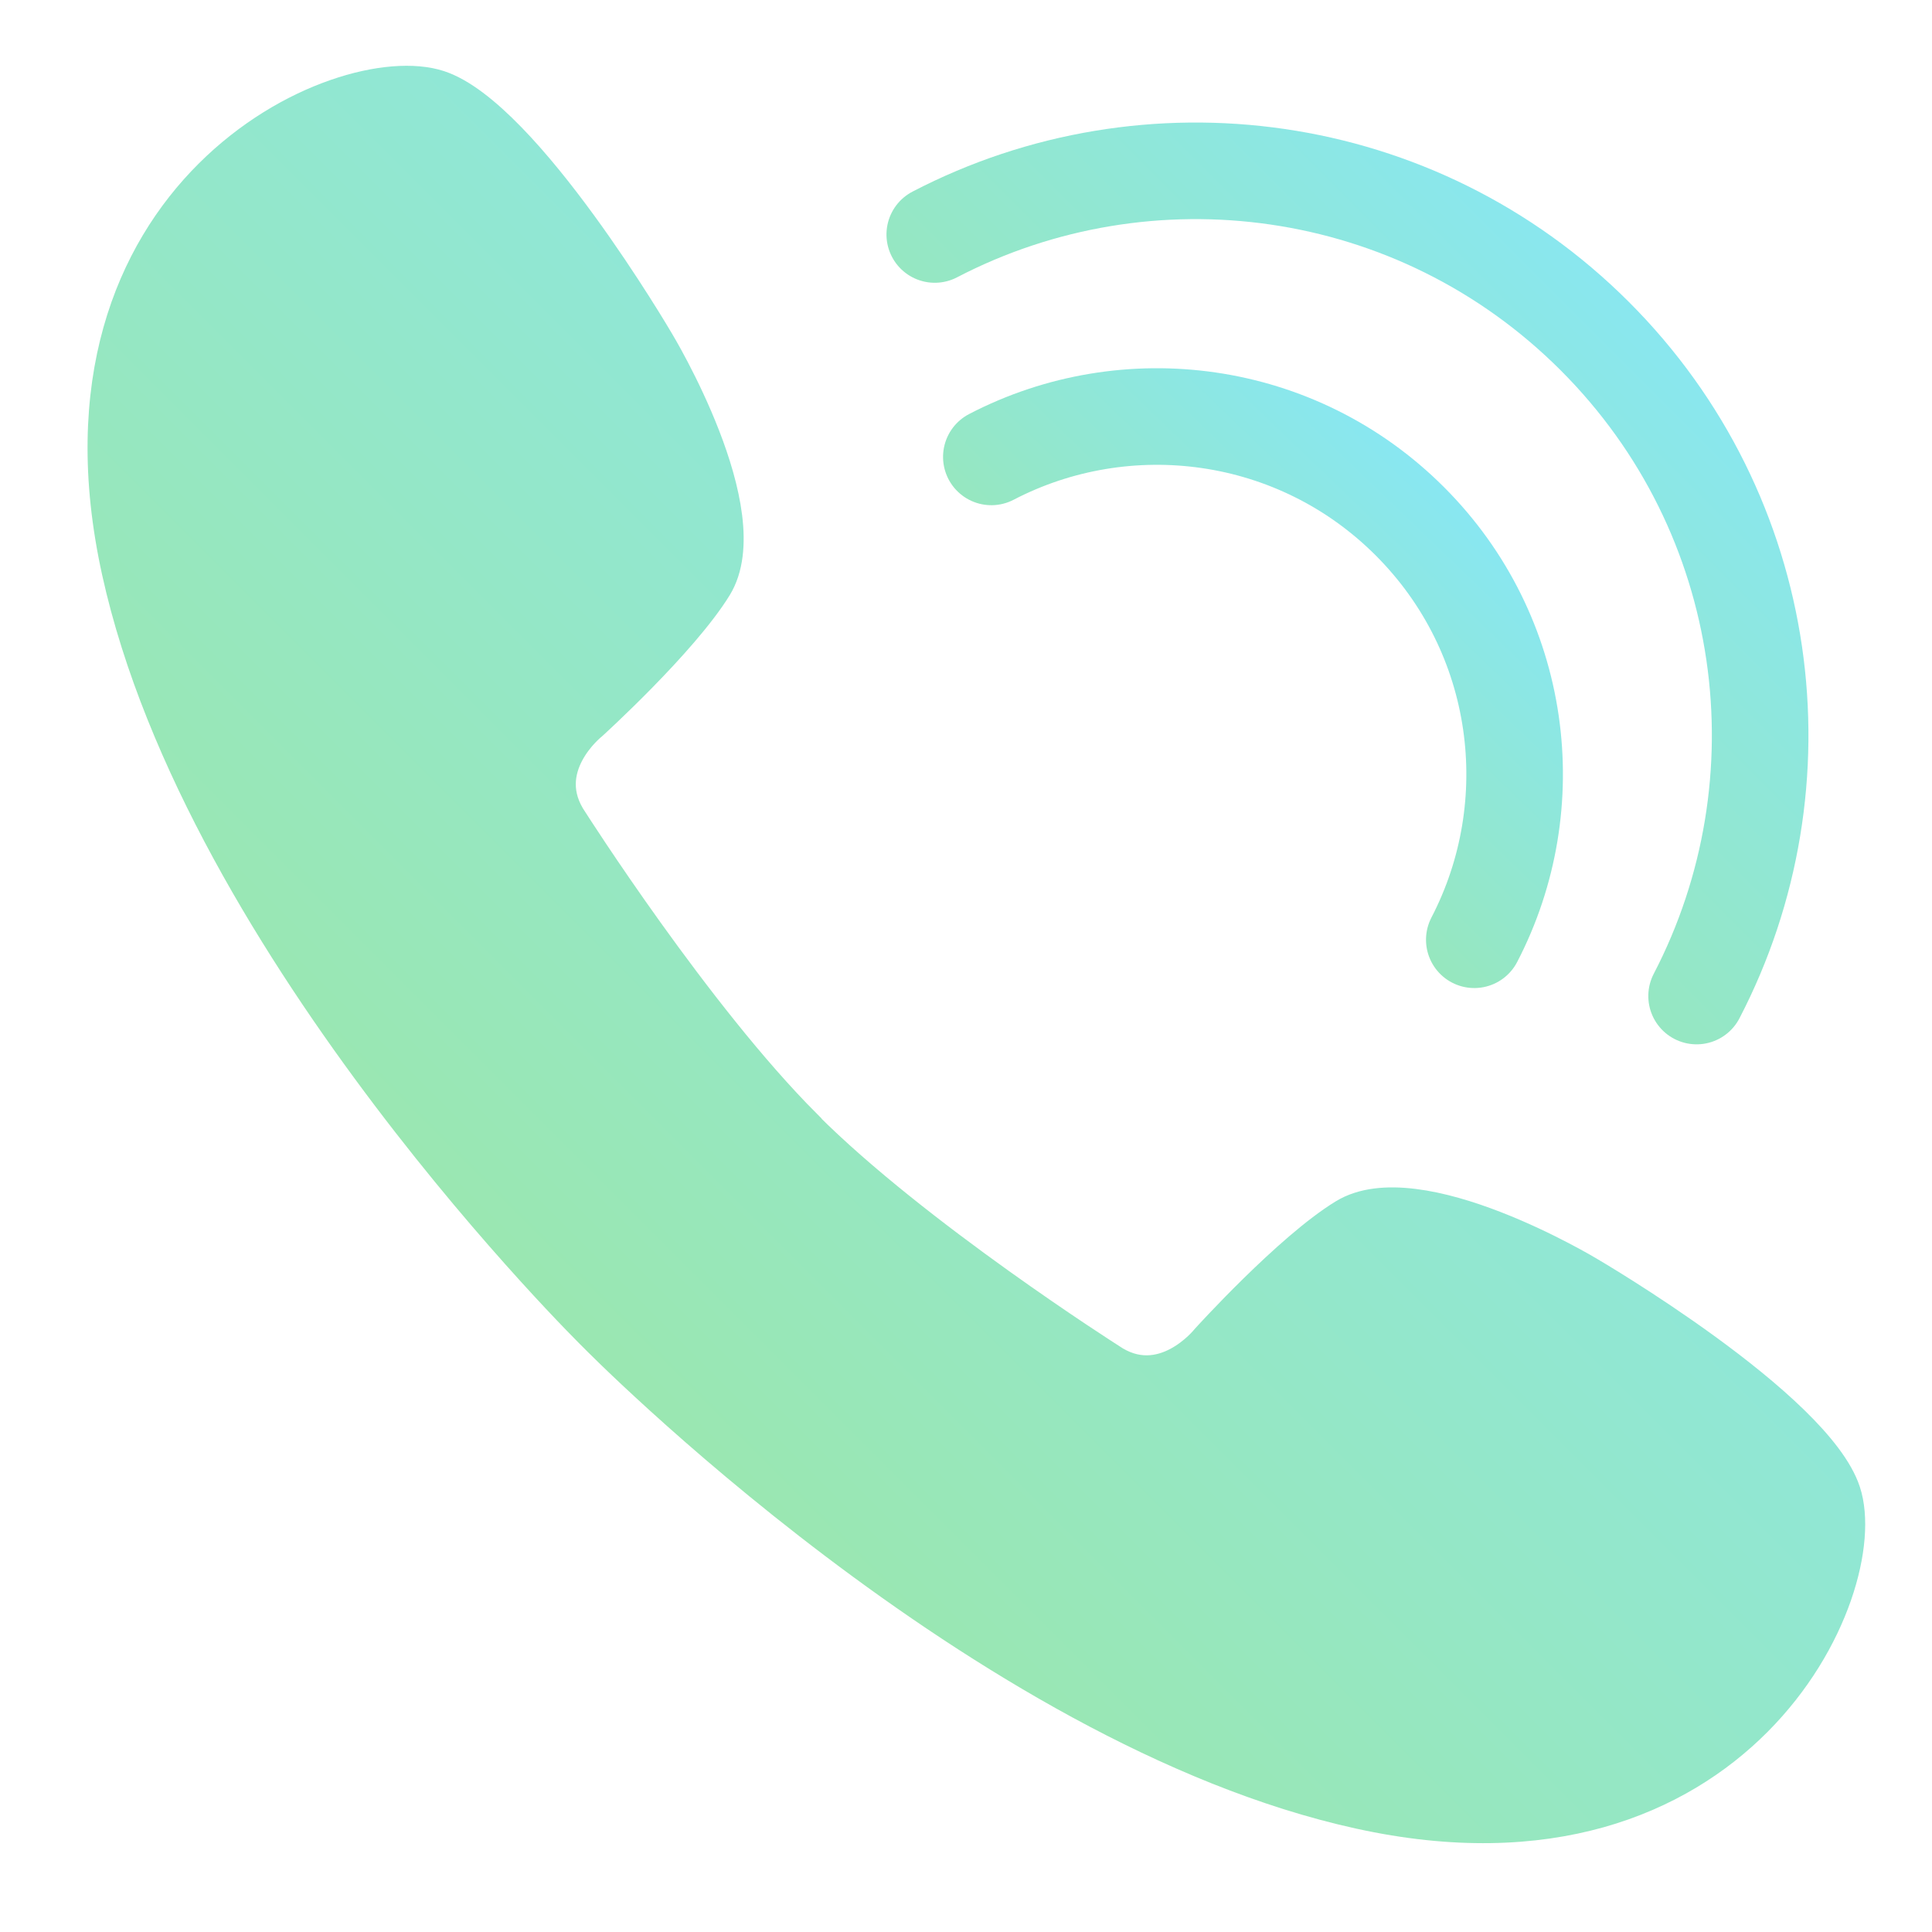
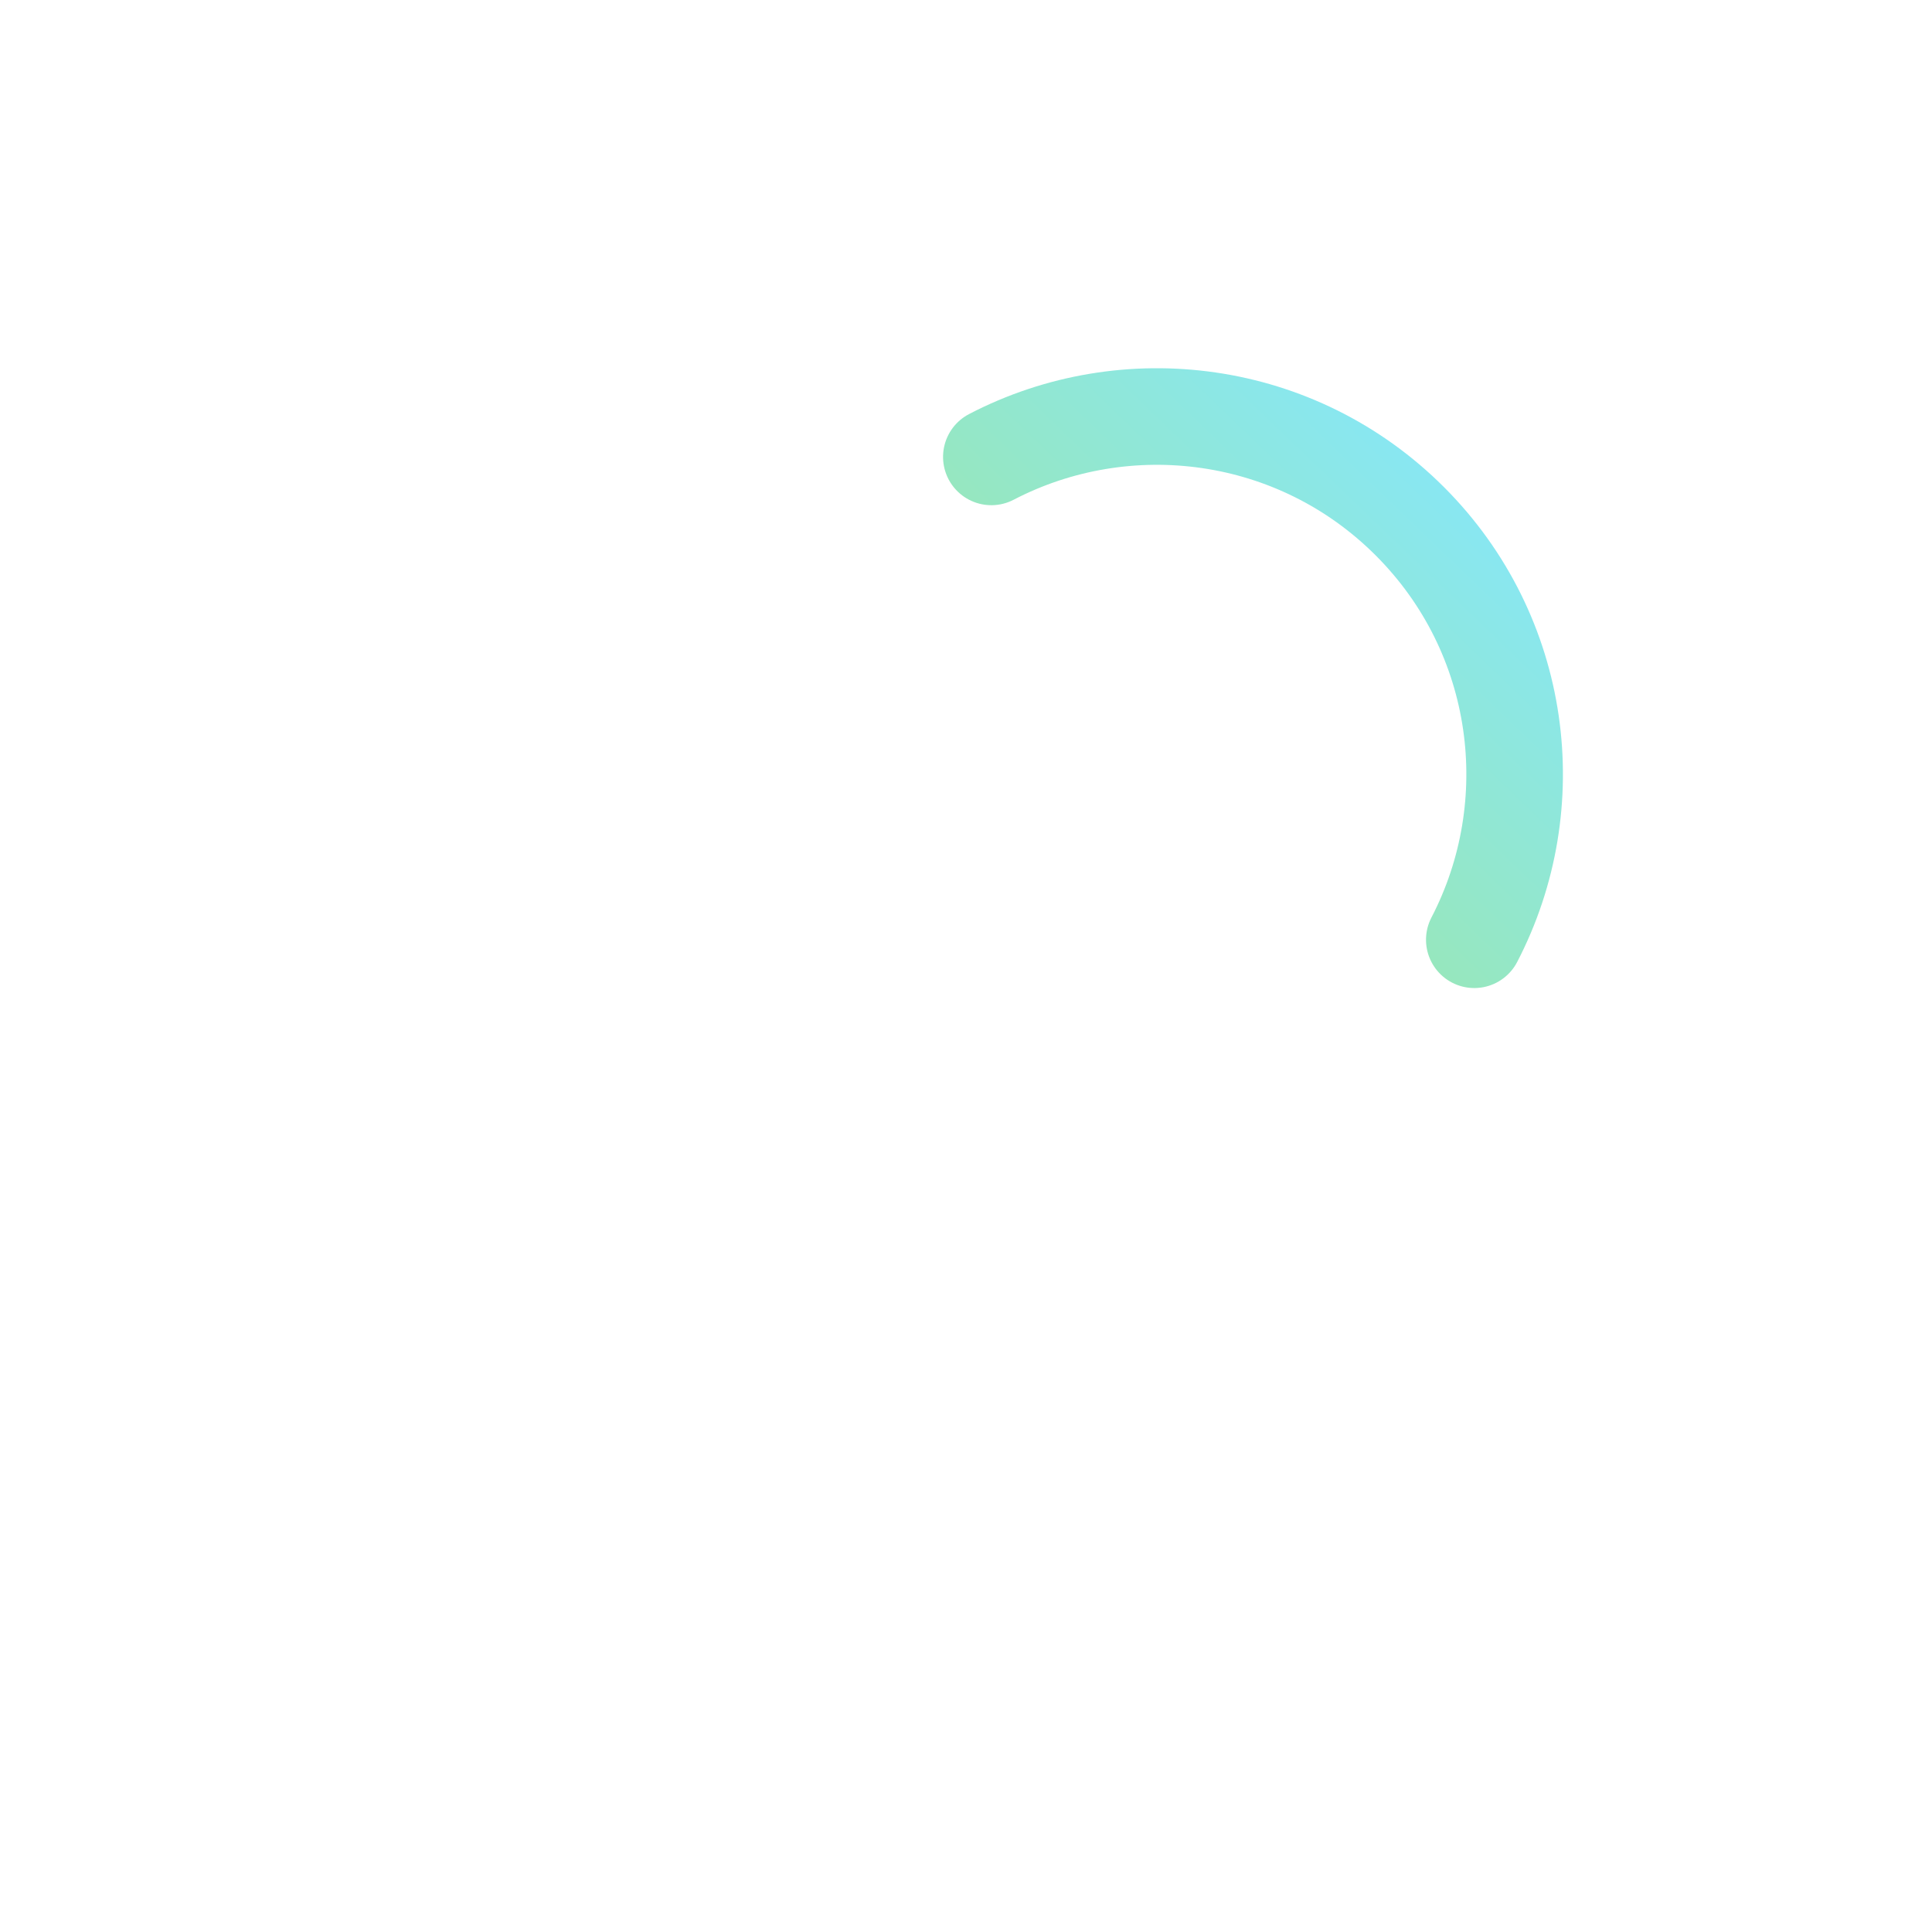
<svg xmlns="http://www.w3.org/2000/svg" width="100%" height="100%" viewBox="0 0 60 60" version="1.1" xml:space="preserve" style="fill-rule:evenodd;clip-rule:evenodd;stroke-linecap:round;stroke-miterlimit:10;">
  <g transform="matrix(0.996,0.087,-0.087,0.996,2.71,-2.535)">
-     <path d="M25.491,35.405C21.797,32.306 17.446,26.633 17.446,26.633C16.167,25.089 17.781,23.572 17.781,23.572C17.781,23.572 20.367,20.776 21.264,18.981C22.467,16.557 18.808,11.557 18.808,11.557C18.808,11.557 14.089,4.893 11.342,4.25C8.196,3.511 -0.891,8.643 2.714,20.133C6.319,31.622 19.537,42.501 19.537,42.501C19.537,42.501 32.548,53.64 44.488,55.185C56.429,56.74 59.904,46.9 58.631,43.94C57.521,41.346 50.139,37.856 50.139,37.856C50.139,37.856 44.579,35.121 42.401,36.727C40.788,37.912 38.484,40.954 38.484,40.954C38.484,40.954 37.261,42.808 35.528,41.815C35.528,41.815 29.177,38.516 25.492,35.415L25.491,35.405Z" style="fill:url(#_Linear1);fill-rule:nonzero;stroke:url(#_Linear2);stroke-width:1px;" />
-   </g>
+     </g>
  <g transform="matrix(0.996,0.087,-0.087,0.996,2.71,-2.535)">
    <path d="M29.432,14.221C33.416,11.684 38.743,11.881 42.556,15.081C46.37,18.281 47.488,23.493 45.682,27.857" style="fill:none;fill-rule:nonzero;stroke:url(#_Linear3);stroke-width:3px;" />
  </g>
  <g transform="matrix(0.996,0.087,-0.087,0.996,2.71,-2.535)">
-     <path d="M27.08,7.491C33.366,3.488 41.765,3.807 47.778,8.852C53.79,13.897 55.563,22.114 52.713,28.998" style="fill:none;fill-rule:nonzero;stroke:url(#_Linear4);stroke-width:3px;" />
-   </g>
+     </g>
  <defs>
    <linearGradient id="_Linear1" x1="0" y1="0" x2="1" y2="0" gradientUnits="userSpaceOnUse" gradientTransform="matrix(48.009,-58.621,58.621,48.009,5.672,59.025)">
      <stop offset="0" style="stop-color:rgb(162,231,148);stop-opacity:1" />
      <stop offset="1" style="stop-color:rgb(133,231,255);stop-opacity:1" />
    </linearGradient>
    <linearGradient id="_Linear2" x1="0" y1="0" x2="1" y2="0" gradientUnits="userSpaceOnUse" gradientTransform="matrix(48.009,-58.621,58.621,48.009,5.672,59.025)">
      <stop offset="0" style="stop-color:rgb(162,231,148);stop-opacity:1" />
      <stop offset="1" style="stop-color:rgb(133,231,255);stop-opacity:1" />
    </linearGradient>
    <linearGradient id="_Linear3" x1="0" y1="0" x2="1" y2="0" gradientUnits="userSpaceOnUse" gradientTransform="matrix(14.393,-17.575,17.575,14.393,30.739,29.164)">
      <stop offset="0" style="stop-color:rgb(162,231,148);stop-opacity:1" />
      <stop offset="1" style="stop-color:rgb(133,231,255);stop-opacity:1" />
    </linearGradient>
    <linearGradient id="_Linear4" x1="0" y1="0" x2="1" y2="0" gradientUnits="userSpaceOnUse" gradientTransform="matrix(22.702,-27.72,27.72,22.702,29.142,31.061)">
      <stop offset="0" style="stop-color:rgb(162,231,148);stop-opacity:1" />
      <stop offset="1" style="stop-color:rgb(133,231,255);stop-opacity:1" />
    </linearGradient>
  </defs>
</svg>